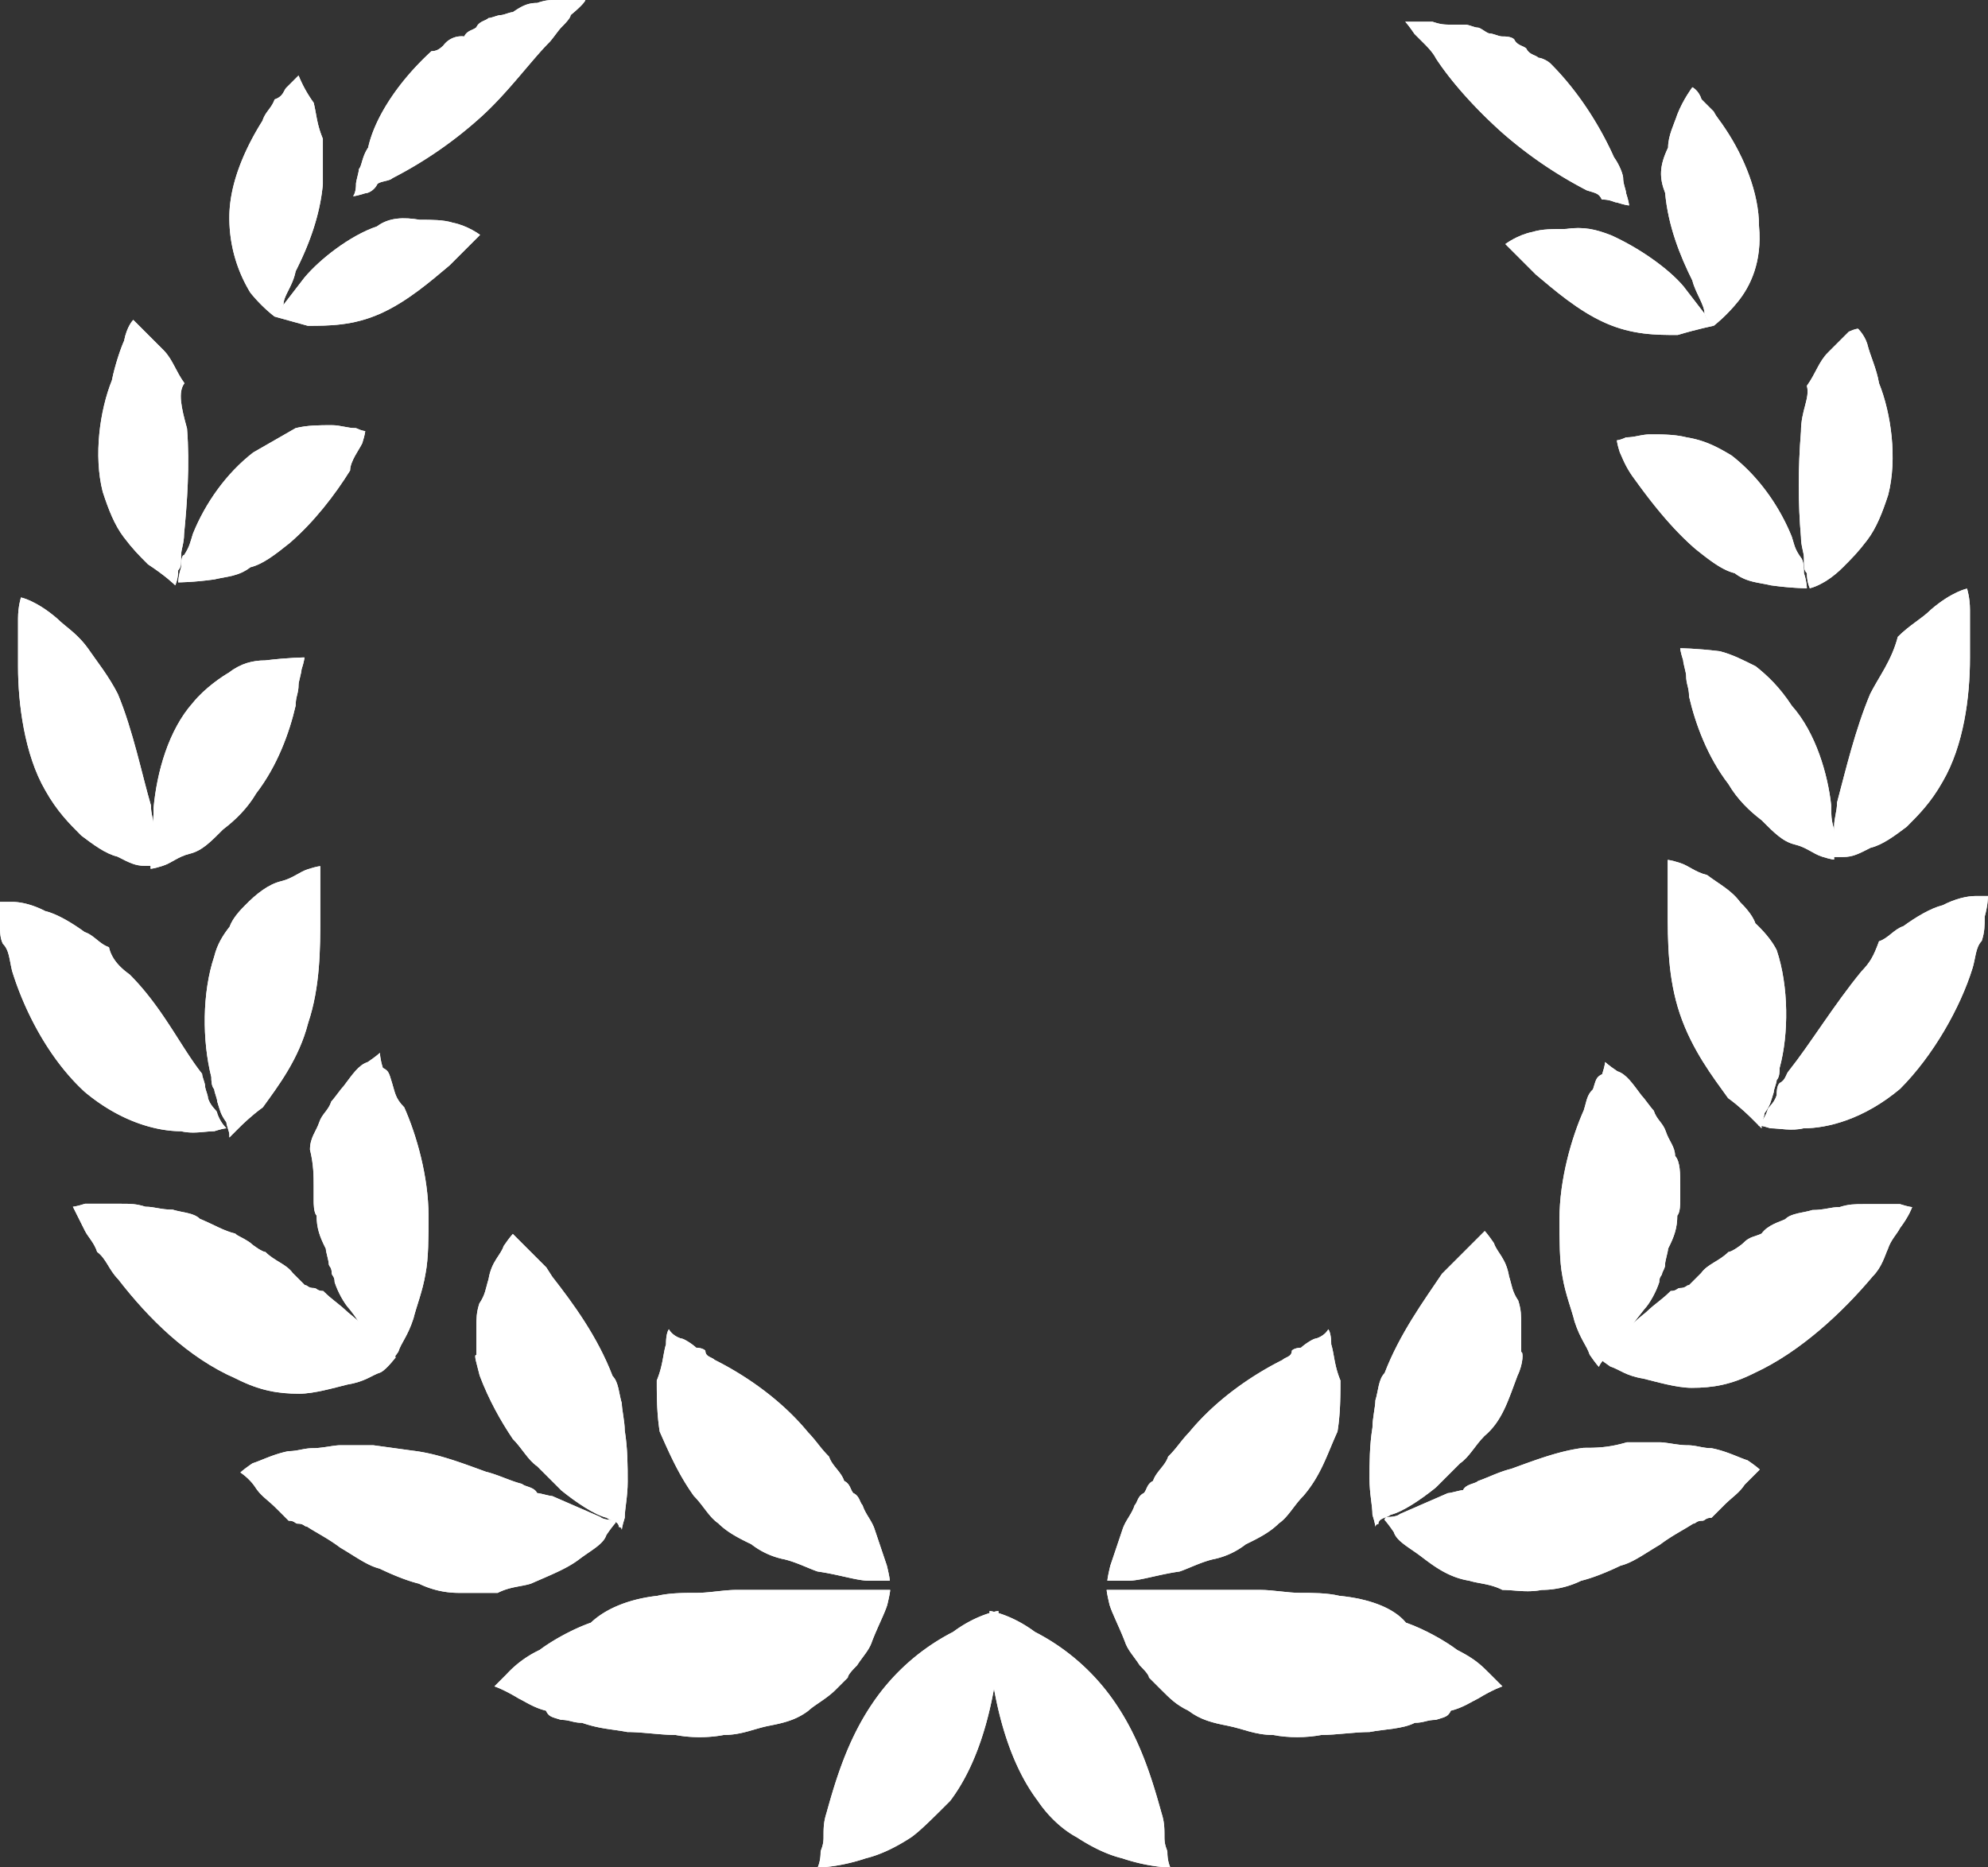
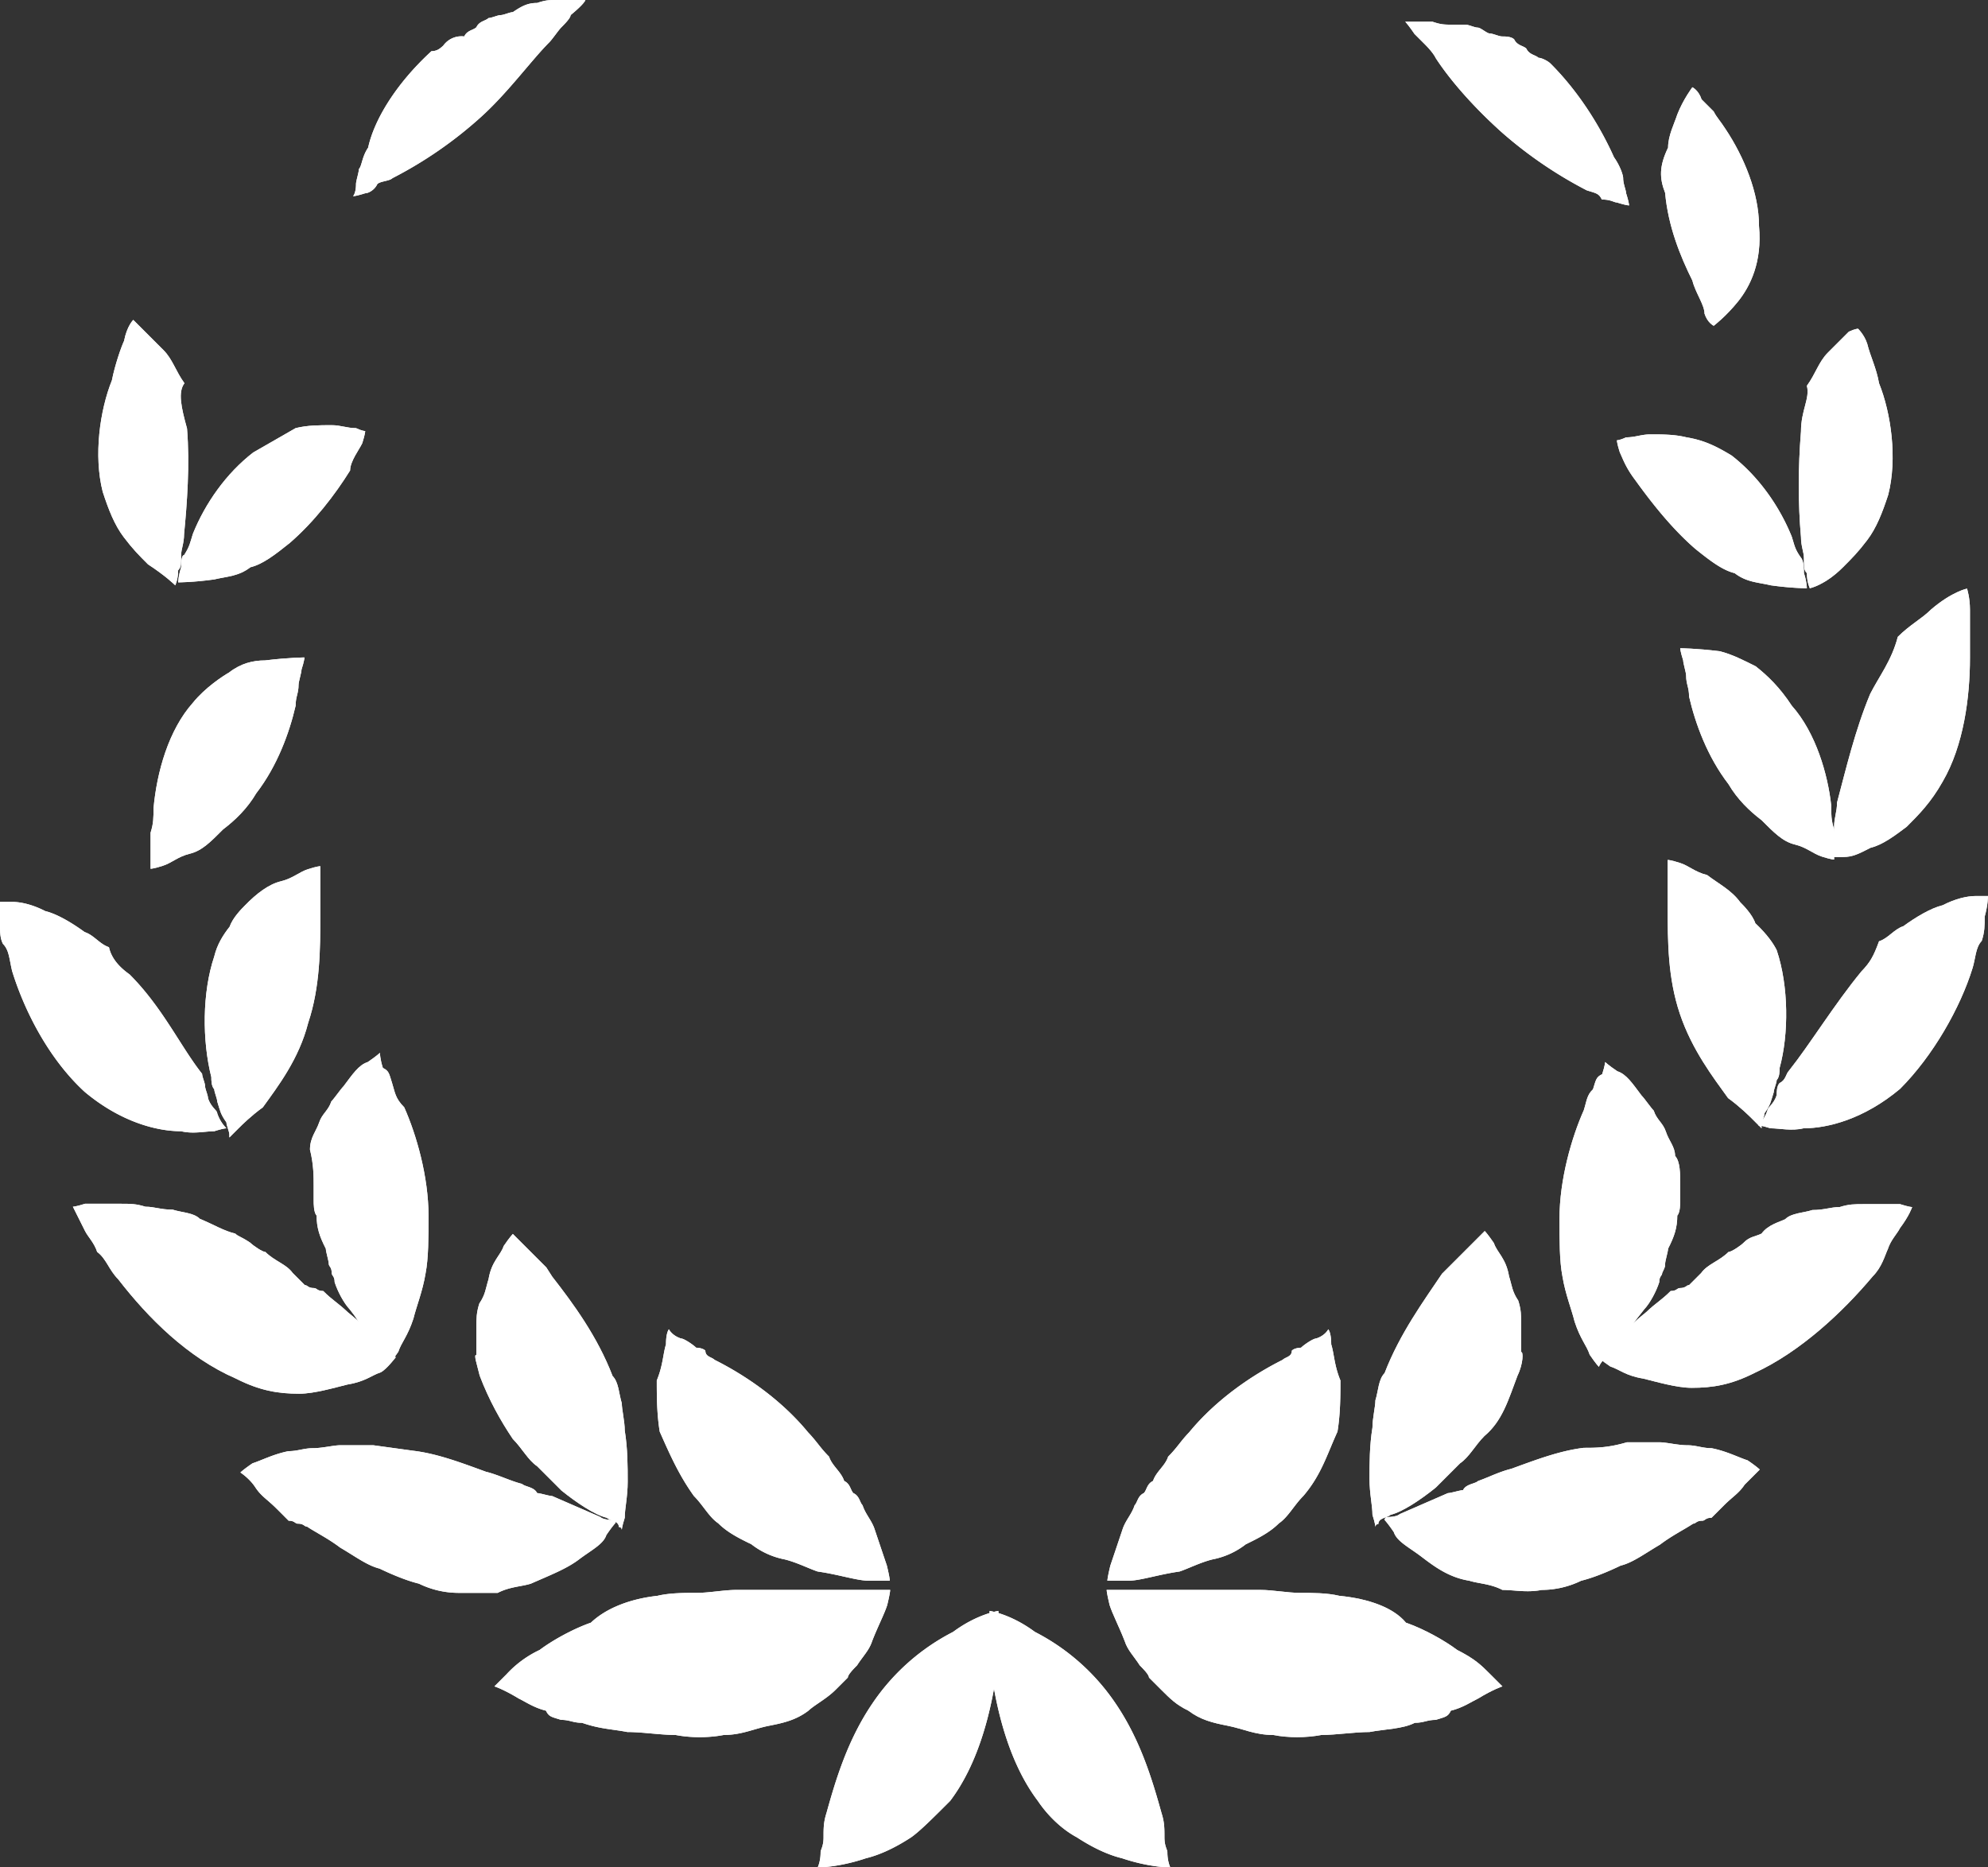
<svg xmlns="http://www.w3.org/2000/svg" xmlns:xlink="http://www.w3.org/1999/xlink" viewBox="0 0 54 50.72">
  <rect x="0" y="0" width="54" height="50.72" fill="#333333" stroke="none" />
  <g fill="#fff">
    <use xlink:href="#B" />
    <use xlink:href="#C" />
    <use xlink:href="#D" />
    <use xlink:href="#E" />
    <use xlink:href="#F" />
    <use xlink:href="#G" />
    <use xlink:href="#H" />
    <use xlink:href="#I" />
    <use xlink:href="#J" />
    <use xlink:href="#K" />
    <use xlink:href="#L" />
    <use xlink:href="#M" />
    <use xlink:href="#N" />
    <use xlink:href="#O" />
    <use xlink:href="#P" />
    <use xlink:href="#Q" />
    <use xlink:href="#R" />
    <use xlink:href="#S" />
    <use xlink:href="#T" />
    <use xlink:href="#U" />
    <use xlink:href="#V" />
    <use xlink:href="#W" />
    <use xlink:href="#X" />
    <use xlink:href="#Y" />
    <use xlink:href="#Z" />
    <use xlink:href="#a" />
    <use xlink:href="#b" />
    <use xlink:href="#c" />
    <use xlink:href="#d" />
    <use xlink:href="#e" />
    <use xlink:href="#f" />
    <use xlink:href="#g" />
    <use xlink:href="#B" />
    <use xlink:href="#C" />
    <use xlink:href="#D" />
    <use xlink:href="#E" />
    <use xlink:href="#F" />
    <use xlink:href="#G" />
    <use xlink:href="#H" />
    <use xlink:href="#I" />
    <use xlink:href="#J" />
    <use xlink:href="#K" />
    <use xlink:href="#L" />
    <use xlink:href="#M" />
    <use xlink:href="#N" />
    <use xlink:href="#O" />
    <use xlink:href="#P" />
    <use xlink:href="#Q" />
    <use xlink:href="#R" />
    <use xlink:href="#S" />
    <use xlink:href="#T" />
    <use xlink:href="#U" />
    <use xlink:href="#V" />
    <use xlink:href="#W" />
    <use xlink:href="#X" />
    <use xlink:href="#Y" />
    <use xlink:href="#Z" />
    <use xlink:href="#a" />
    <use xlink:href="#b" />
    <use xlink:href="#c" />
    <use xlink:href="#d" />
    <use xlink:href="#e" />
    <use xlink:href="#f" />
    <use xlink:href="#g" />
  </g>
  <defs>
-     <path id="B" d="M8.77 5c-.08.9-.41 1.72-.74 2.37-.08.41-.33.66-.33.91-.08.24-.24.32-.24.32s-.33-.24-.66-.65a3.89 3.89 0 0 1-.57-2.05c0-.98.49-1.97.9-2.62.08-.25.24-.33.33-.58.24-.08.24-.24.32-.32l.33-.33a3.47 3.47 0 0 0 .41.74c.08.32.08.57.25.98V5z" />
    <path id="C" d="M5.08 11.64c.08.98 0 2.05-.08 2.87 0 .25-.08.41-.08.57 0 .25 0 .33-.08.41 0 .25-.08.41-.08.41s-.25-.25-.74-.57c-.25-.25-.41-.41-.66-.74s-.41-.74-.57-1.23c-.25-.98-.08-2.21.25-3.03.08-.41.25-.9.33-1.07.08-.41.25-.57.25-.57l.25.25.57.57c.25.25.33.57.57.9-.18.24-.09.65.07 1.23z" />
-     <path id="D" d="M3.2 18.85c.41.98.66 2.21.9 3.03 0 .25.08.41.08.66s.08.33.08.57v.41h-.33c-.25 0-.41-.08-.74-.25-.33-.08-.66-.33-.98-.57-.33-.33-.66-.66-.98-1.23-.57-.98-.74-2.38-.74-3.36v-.74-.57c0-.33.08-.57.08-.57s.41.08.98.57c.25.25.57.41.9.9.17.25.5.66.75 1.15z" />
    <path id="E" d="M3.52 26.47c.9.9 1.39 1.97 1.97 2.7 0 .08.08.25.08.33s.08.25.08.33c.08.25.25.33.25.41a1.06 1.06 0 0 0 .25.41s-.08 0-.33.08c-.25 0-.57.08-.9 0-.66 0-1.64-.25-2.62-1.07-.98-.9-1.64-2.21-1.97-3.28-.08-.33-.08-.57-.25-.74-.08-.16-.08-.32-.08-.57v-.57h.33c.25 0 .57.08.9.25.33.08.74.33 1.07.57.25.08.41.33.66.41.07.33.32.57.56.74z" />
    <path id="F" d="M6.39 33.51c.08.08.16.08.41.25.08.08.33.25.41.25.25.25.57.33.74.57l.33.33c.08 0 .08.08.25.08.08 0 .08.08.25.08.25.25.41.33.66.57.41.33.74.66.98.9l.33.33s-.25.33-.41.41c-.25.08-.41.25-.9.33-.33.08-.9.25-1.31.25-.57 0-1.07-.08-1.72-.41-1.31-.57-2.38-1.64-3.2-2.7-.25-.25-.33-.57-.57-.74-.08-.25-.25-.41-.33-.57l-.33-.66s.08 0 .33-.08h.98c.25 0 .41 0 .66.08.25 0 .41.08.74.08.25.08.57.08.74.25.39.16.63.32.96.4z" />
    <path id="G" d="M11.23 39.41c.66.08 1.31.33 1.97.57.33.08.66.25.98.33.08.08.33.08.41.25.08 0 .33.08.41.08l1.31.57c.08.08.33.08.33.08.08 0 .08.08.08.08s-.08.08-.25.33c-.08.25-.41.41-.74.66s-.74.41-1.31.66c-.25.08-.57.08-.9.25h-1.07a2.46 2.46 0 0 1-1.07-.25c-.33-.08-.74-.25-1.07-.41-.33-.08-.66-.33-1.07-.57-.33-.25-.66-.41-.9-.57-.08 0-.08-.08-.25-.08-.08 0-.08-.08-.25-.08l-.33-.33c-.25-.25-.41-.33-.57-.57-.16-.25-.41-.41-.41-.41s.08-.08.33-.25c.25-.08.57-.25.98-.33.25 0 .41-.08.66-.08s.57-.08.74-.08h.9l1.09.15z" />
    <path id="H" d="M17.86 43.35c.33-.08.74-.08 1.07-.08s.74-.08 1.07-.08h1.07.98 1.56.57s0 .08-.08.41c-.08.25-.25.57-.41.98-.08.25-.25.41-.41.66-.08.08-.25.25-.25.33l-.33.33c-.25.25-.57.41-.74.57-.33.25-.66.33-1.07.41s-.74.25-1.23.25c-.41.08-.9.08-1.31 0-.41 0-.9-.08-1.31-.08-.41-.08-.74-.08-1.23-.25-.25 0-.33-.08-.57-.08-.25-.08-.33-.08-.41-.25-.33-.08-.57-.25-.74-.33-.41-.25-.66-.33-.66-.33l.33-.33a2.9 2.9 0 0 1 .9-.66c.33-.25.9-.57 1.39-.74.42-.4 1.08-.65 1.81-.73z" />
-     <path id="I" d="M10.24 6.15c-.74.25-1.56.9-1.97 1.39l-.57.74c-.08.24-.24.32-.24.32l.9.25c.57 0 1.23 0 1.97-.33s1.39-.9 1.88-1.31l.33-.33.25-.25.25-.25s-.33-.25-.74-.33c-.25-.08-.57-.08-.9-.08-.42-.07-.83-.07-1.16.18z" />
    <path id="J" d="M6.88 12.29c-.74.57-1.31 1.39-1.64 2.21-.08.25-.08.33-.24.58-.08 0-.08.25-.08.33-.08.25-.08.41-.08.41s.41 0 .98-.08c.33-.08.66-.08.98-.33.33-.08.66-.33 1.07-.66.66-.57 1.23-1.31 1.64-1.97 0-.25.25-.57.33-.74.08-.25.08-.33.08-.33s-.08 0-.25-.08c-.25 0-.41-.08-.66-.08-.33 0-.66 0-.98.08l-1.15.66z" />
    <path id="K" d="M5.24 19.09c-.66.74-.98 1.88-1.07 2.87 0 .25 0 .41-.08.66v.57.41s.08 0 .33-.08.41-.25.74-.33.57-.33.9-.66c.33-.25.66-.57.9-.98.57-.74.9-1.64 1.07-2.38 0-.25.08-.33.08-.57 0-.08.08-.33.08-.41.08-.25.08-.33.08-.33s-.41 0-1.07.08c-.33 0-.66.08-.98.33-.16.09-.65.41-.98.82z" />
    <path id="L" d="M5.82 25.98c-.33.98-.33 2.29-.08 3.28 0 .08 0 .25.08.33 0 .08.08.25.08.33.08.25.08.33.25.57 0 .08.08.25.08.33v.08l.25-.25c.08-.08.33-.33.66-.57.41-.57.98-1.31 1.23-2.29.33-.98.33-2.05.33-2.87v-.57-.41-.41s-.08 0-.33.08-.41.25-.74.33-.66.33-.98.66c-.08.08-.33.33-.41.57-.18.23-.34.48-.42.81z" />
    <path id="M" d="M8.52 32.2v.41c0 .08 0 .33.08.41 0 .33.08.57.25.9 0 .08.08.33.08.41s.08.08.08.25c0 .08.08.08.08.25.08.25.25.57.41.74.33.41.57.9.74 1.07.25.25.33.41.33.41s.08-.08.25-.33c.08-.25.25-.41.41-.9.08-.33.25-.74.33-1.23.08-.41.08-.98.08-1.56 0-1.07-.33-2.21-.66-2.95-.25-.25-.25-.41-.33-.66s-.08-.33-.25-.41c-.08-.25-.08-.41-.08-.41s-.08.08-.33.25c-.25.08-.41.33-.66.66-.08.08-.25.33-.33.41-.08.25-.25.33-.33.57s-.25.41-.25.74c.1.4.1.73.1.97z" />
    <path id="N" d="M13.03 37.37c.25.66.57 1.23.9 1.72.25.25.41.57.66.74l.33.33.33.33c.41.33.9.66 1.23.74.08.08.33.08.33.25.08 0 .08.08.08.08s0-.08.08-.33c0-.25.08-.57.08-.98s0-.9-.08-1.39c0-.25-.08-.57-.08-.74-.08-.25-.08-.57-.25-.74-.41-1.07-1.07-1.97-1.64-2.7l-.16-.25-.25-.25-.33-.33-.33-.33s-.08.08-.25.33c-.08.25-.33.41-.41.9-.08.25-.08.41-.25.66-.08.25-.08.41-.08.66v.74c-.08-.02.01.23.09.56z" />
    <path id="O" d="M11.72 1.39c-.98.9-1.56 1.88-1.72 2.62-.17.25-.17.5-.25.58 0 .08-.08.33-.08.41 0 .25-.08.33-.08.33s.08 0 .33-.08c.08 0 .25-.08.33-.25.08-.08.33-.08.41-.16a11.23 11.23 0 0 0 2.38-1.64c.74-.66 1.39-1.56 1.88-2.05.08-.08.25-.33.33-.41s.25-.25.25-.33c.4-.33.4-.41.4-.41h-.33-.41c-.25 0-.33 0-.57.08-.25 0-.41.08-.66.25-.08 0-.25.08-.33.08s-.25.08-.33.08c-.08.08-.25.08-.33.25-.08.08-.25.08-.33.25a.61.61 0 0 0-.57.25c-.08.07-.16.15-.32.15z" />
    <path id="P" d="M18.85 40.64c.25.25.41.57.66.74.25.25.57.41.9.57a2.13 2.13 0 0 0 .9.41c.33.08.66.25.9.33.57.08 1.07.25 1.39.25h.57s0-.08-.08-.41l-.33-.98c-.08-.25-.25-.41-.33-.66-.08-.08-.08-.25-.25-.33-.08-.08-.08-.25-.25-.33-.08-.25-.33-.41-.41-.66-.25-.25-.33-.41-.57-.66-.74-.9-1.72-1.56-2.54-1.97-.08-.08-.25-.08-.25-.25-.08-.08-.25-.08-.25-.08-.08-.08-.33-.25-.41-.25-.25-.08-.33-.25-.33-.25s-.08.08-.08.41c-.08.25-.08.57-.25.98 0 .41 0 .9.08 1.39.27.61.52 1.18.93 1.75z" />
    <path id="Q" d="M25.81 48.92c.74-.98 1.07-2.29 1.23-3.28 0-.57.08-.98.08-1.31v-.57s-.57.08-1.23.57a5.88 5.88 0 0 0-2.21 1.97c-.66.98-.98 2.05-1.23 2.95-.08.25-.08.41-.08.66s-.08.33-.08.41c0 .25-.08.41-.08.41s.57 0 1.31-.25c.33-.08.74-.25 1.23-.57.24-.17.57-.5 1.06-.99z" />
    <path id="R" d="M28.19 48.92c-.74-.98-1.07-2.29-1.23-3.28 0-.57-.08-.98-.08-1.31v-.57s.57.08 1.23.57a5.88 5.88 0 0 1 2.21 1.97c.66.98.98 2.05 1.23 2.95.08.25.08.41.08.66s.08.33.08.41c0 .25.08.41.08.41s-.57 0-1.31-.25c-.33-.08-.74-.25-1.23-.57-.32-.17-.73-.5-1.06-.99z" />
-     <path id="S" d="M43.76 6.39c.74.33 1.56.9 1.97 1.39l.57.74c.08.25.25.33.25.33s-.41.08-.98.25c-.57 0-1.23 0-1.97-.33s-1.39-.9-1.88-1.31l-.33-.33-.25-.25-.25-.25s.33-.25.74-.33c.25-.08.57-.08.9-.08.49-.07.82.01 1.23.17z" />
    <path id="T" d="M47.03 12.37c.74.57 1.31 1.39 1.64 2.21.08.25.08.33.25.57.08.09.08.34.08.42a1.49 1.49 0 0 1 .08.41s-.41 0-.98-.08c-.33-.08-.66-.08-.98-.33-.33-.08-.66-.33-1.07-.66-.66-.57-1.23-1.31-1.64-1.88-.25-.33-.33-.57-.41-.74-.08-.25-.08-.33-.08-.33s.08 0 .25-.08c.25 0 .41-.08.66-.08.33 0 .66 0 .98.08.49.08.82.25 1.22.49z" />
    <path id="U" d="M48.67 19.17c.66.74.98 1.88 1.07 2.7 0 .25 0 .41.08.66v.41.41s-.08 0-.33-.08-.41-.25-.74-.33-.57-.33-.9-.66c-.33-.25-.66-.57-.9-.98-.57-.74-.9-1.64-1.07-2.38 0-.25-.08-.33-.08-.57 0-.08-.08-.33-.08-.41-.08-.25-.08-.33-.08-.33s.41 0 1.07.08c.33.08.66.25.98.41.33.26.66.58.98 1.07z" />
    <path id="V" d="M48.26 25.81c.33.98.33 2.29.08 3.2 0 .08 0 .25-.08.33 0 .08-.08.25-.08.33-.08.25-.08.33-.25.57 0 .08-.08.25-.08.33v.08l-.25-.25c-.08-.08-.33-.33-.66-.57-.41-.57-.98-1.31-1.31-2.29s-.33-1.97-.33-2.87v-.57-.41-.33s.08 0 .33.08.41.25.74.33c.33.25.66.41.9.74.08.08.33.33.41.57.34.32.5.57.58.73z" />
    <path id="W" d="M45.64 32.2v.41c0 .08 0 .33-.08.41 0 .33-.08.57-.25.9 0 .08-.08.33-.08.41s0 .08-.08.25c0 .08-.08.08-.08.25-.08.25-.25.57-.41.74-.33.41-.57.74-.74 1.07-.41.25-.49.49-.49.49s-.08-.08-.25-.33c-.08-.25-.25-.41-.41-.9-.08-.33-.25-.74-.33-1.23-.08-.41-.08-.98-.08-1.56 0-1.07.33-2.21.66-2.95.08-.25.08-.41.25-.57.08-.25.08-.33.25-.41.08-.25.08-.33.08-.33s.08.08.33.25c.25.08.41.33.66.66.08.08.25.33.33.41.08.25.25.33.33.57.08.25.25.41.25.66.14.15.14.48.14.8z" />
-     <path id="X" d="M41.22 37.37c-.25.66-.41 1.23-.9 1.64-.25.25-.41.57-.66.74l-.33.33-.33.33c-.41.33-.9.66-1.23.74-.08.08-.33.08-.33.25-.08 0-.08.08-.08.08s0-.08-.08-.33c0-.25-.08-.57-.08-.98s0-.9.08-1.39c0-.25.08-.57.08-.74.08-.25.08-.57.25-.74.41-1.07 1.07-1.97 1.56-2.7l.25-.25.25-.25.33-.33.33-.33s.08.08.25.33c.08.25.33.41.41.9.08.25.08.41.25.66.08.25.08.41.08.66v.74c.06-.02.06.31-.1.64z" />
+     <path id="X" d="M41.22 37.37c-.25.66-.41 1.23-.9 1.64-.25.25-.41.57-.66.74l-.33.33-.33.33c-.41.33-.9.66-1.23.74-.08.08-.33.08-.33.25-.08 0-.08.08-.08.08s0-.08-.08-.33c0-.25-.08-.57-.08-.98s0-.9.08-1.39c0-.25.08-.57.08-.74.08-.25.08-.57.25-.74.41-1.07 1.07-1.97 1.56-2.7l.25-.25.25-.25.33-.33.33-.33s.08.08.25.33c.08.25.33.41.41.9.08.25.08.41.25.66.08.25.08.41.08.66v.74c.06-.02.06.31-.1.64" />
    <path id="Y" d="M35.4 40.64c-.25.25-.41.57-.66.74-.25.25-.57.41-.9.57a2.13 2.13 0 0 1-.9.41c-.33.08-.66.25-.9.33-.57.08-1.07.25-1.39.25h-.57s0-.08.08-.41l.33-.98c.08-.25.25-.41.33-.66.08-.08.08-.25.25-.33.08-.08.08-.25.25-.33.08-.25.33-.41.41-.66.25-.25.33-.41.57-.66.74-.9 1.72-1.56 2.54-1.97.08-.08.25-.08.25-.25.08-.08.25-.08.25-.08.08-.08.33-.25.41-.25.25-.08.33-.25.33-.25s.08.08.08.41c.08.25.08.57.25.98 0 .41 0 .9-.08 1.39-.28.61-.44 1.18-.93 1.75z" />
    <path id="Z" d="M45.23 5.24c.08.9.41 1.72.74 2.38.08.33.33.66.33.9.08.25.25.33.25.33s.33-.25.66-.66.66-1.07.57-2.05c0-.9-.41-1.88-.9-2.62-.16-.25-.25-.33-.33-.49l-.33-.33c-.08-.25-.25-.33-.25-.33s-.25.33-.41.74c-.08.25-.25.57-.25.9-.24.5-.24.82-.08 1.23z" />
    <path id="a" d="M48.92 11.72c-.08.98-.08 1.97 0 2.87 0 .25.08.41.08.57 0 .25 0 .33.08.41 0 .25.08.41.08.41s.41-.08.9-.57c.25-.25.41-.41.66-.74s.41-.74.57-1.23c.25-.98.08-2.21-.25-3.03-.07-.41-.24-.74-.32-1.07-.08-.25-.25-.41-.25-.41s-.08 0-.25.08l-.57.57c-.25.25-.33.57-.57.9.09.34-.16.66-.16 1.24z" />
    <path id="b" d="M50.8 18.85c-.41.98-.66 2.05-.9 2.95 0 .25-.08.41-.08.66s-.08.33-.08.41v.41h.33c.25 0 .41-.08.74-.25.33-.08.66-.33.98-.57.33-.33.66-.66.98-1.23.57-.98.74-2.29.74-3.36v-.74-.57c0-.33-.08-.57-.08-.57s-.41.08-.98.57c-.25.25-.57.41-.9.74-.17.65-.5 1.06-.75 1.55z" />
    <path id="c" d="M50.56 26.39c-.74.9-1.39 1.97-1.97 2.7-.08.08-.08.25-.25.33-.08.08-.08.25-.08.33-.08.25-.25.33-.25.41-.08.25-.25.41-.25.41s.08 0 .33.08c.25 0 .57.08.9 0 .66 0 1.64-.25 2.62-1.07.9-.9 1.64-2.21 1.97-3.28.08-.25.08-.57.25-.74.08-.25.08-.41.08-.66.09-.32.09-.56.09-.56h-.33c-.25 0-.57.08-.9.25-.33.08-.74.33-1.07.57-.25.08-.41.33-.66.41-.15.41-.24.57-.48.82z" />
    <path id="d" d="M47.85 33.51c-.16.08-.33.08-.49.25-.08.08-.33.25-.41.25-.25.25-.57.33-.74.57l-.33.33c-.08 0-.08.08-.25.08-.08 0-.08.08-.25.08-.25.25-.41.33-.66.57-.41.33-.74.66-.98.9l-.33.33s.08.08.33.25c.25.08.41.25.9.33.33.08.9.25 1.31.25.57 0 1.07-.08 1.72-.41 1.23-.57 2.38-1.64 3.2-2.62.25-.25.33-.57.41-.74.08-.25.25-.41.33-.57.25-.33.33-.57.33-.57s-.08 0-.33-.08h-.98c-.25 0-.41 0-.66.08-.25 0-.41.08-.74.08-.25.08-.57.08-.74.25-.14.07-.47.15-.64.39z" />
    <path id="e" d="M43.02 39.33c-.66.08-1.31.33-1.97.57-.33.08-.66.25-.9.33-.08.08-.33.08-.41.25-.08 0-.33.08-.41.08l-1.31.57c-.08.08-.33.08-.33.08-.08 0-.08.08-.08.08s.08.08.25.33c.08.25.41.41.74.66s.74.57 1.31.66c.25.08.57.08.9.25.33 0 .66.08 1.07 0a2.46 2.46 0 0 0 1.07-.25c.33-.08.74-.25 1.07-.41.33-.08.66-.33 1.07-.57.33-.25.66-.41.9-.57.08 0 .08-.08.25-.08.08 0 .08-.08.25-.08l.33-.33c.25-.25.41-.33.57-.57l.41-.41s-.08-.08-.33-.25c-.25-.08-.57-.25-.98-.33-.25 0-.41-.08-.66-.08s-.57-.08-.74-.08h-.9c-.51.15-.84.15-1.17.15z" />
    <path id="f" d="M40.81 3.61a11.51 11.51 0 0 0 2.29 1.56c.25.08.33.08.41.25.25 0 .33.08.41.08.25.08.33.08.33.08s0-.08-.08-.33c0-.08-.08-.25-.08-.41 0-.08-.08-.33-.25-.57-.33-.74-.9-1.72-1.72-2.54-.08-.08-.25-.16-.33-.16-.08-.08-.25-.08-.33-.25-.08-.08-.25-.08-.33-.25-.08-.08-.25-.08-.33-.08s-.25-.08-.33-.08-.25-.16-.33-.16-.25-.08-.33-.08h-.33c-.25 0-.33 0-.57-.08h-.41-.33s.08.08.25.33l.25.25c.08.08.25.25.33.41.41.63 1.07 1.37 1.81 2.03z" />
    <path id="g" d="M36.38 43.35c-.33-.08-.74-.08-1.07-.08s-.74-.08-1.07-.08h-1.07-.98-1.56-.57s0 .08.08.41c.08.25.25.57.41.98.08.25.25.41.41.66.08.08.25.25.25.33l.33.33c.25.25.41.41.74.57.33.25.66.33 1.07.41s.74.25 1.23.25c.41.08.9.08 1.31 0 .41 0 .9-.08 1.31-.08.41-.08.9-.08 1.23-.25.25 0 .33-.08.57-.08.25-.08.33-.08.41-.25.33-.08.57-.25.74-.33.41-.25.66-.33.66-.33l-.33-.33c-.25-.25-.41-.41-.9-.66-.33-.25-.9-.57-1.39-.74-.33-.4-.99-.65-1.81-.73z" />
  </defs>
</svg>